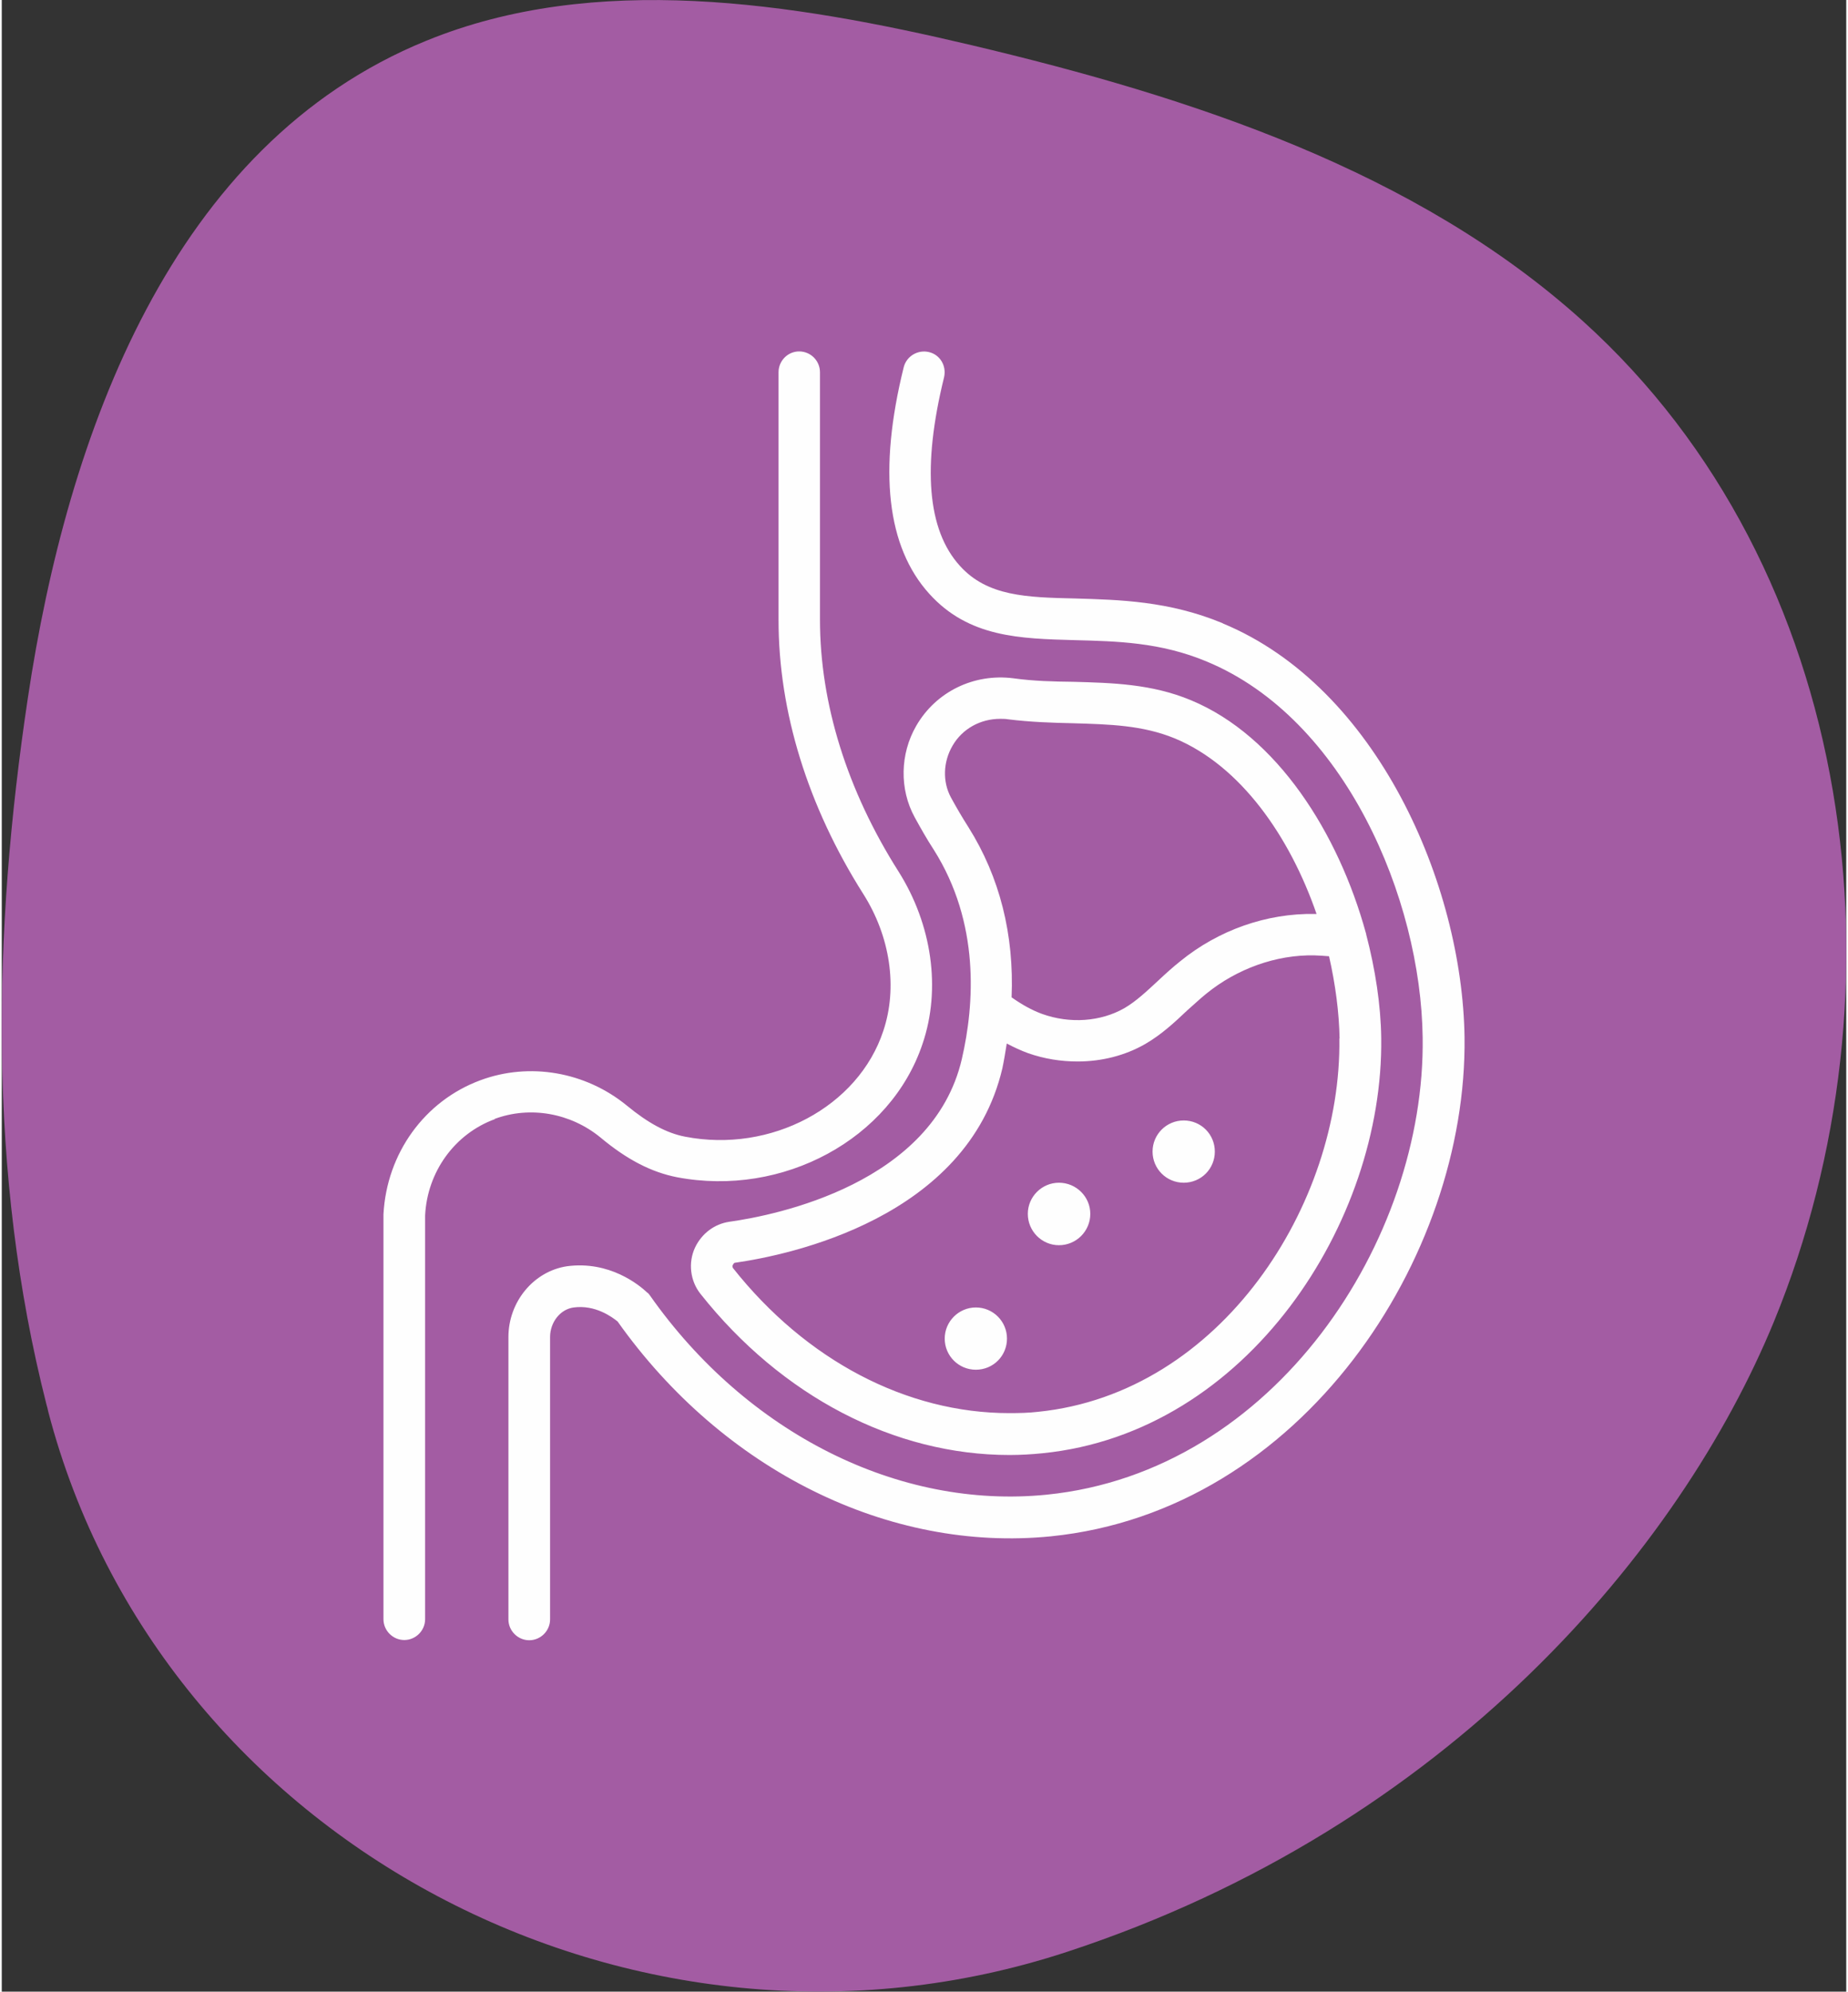
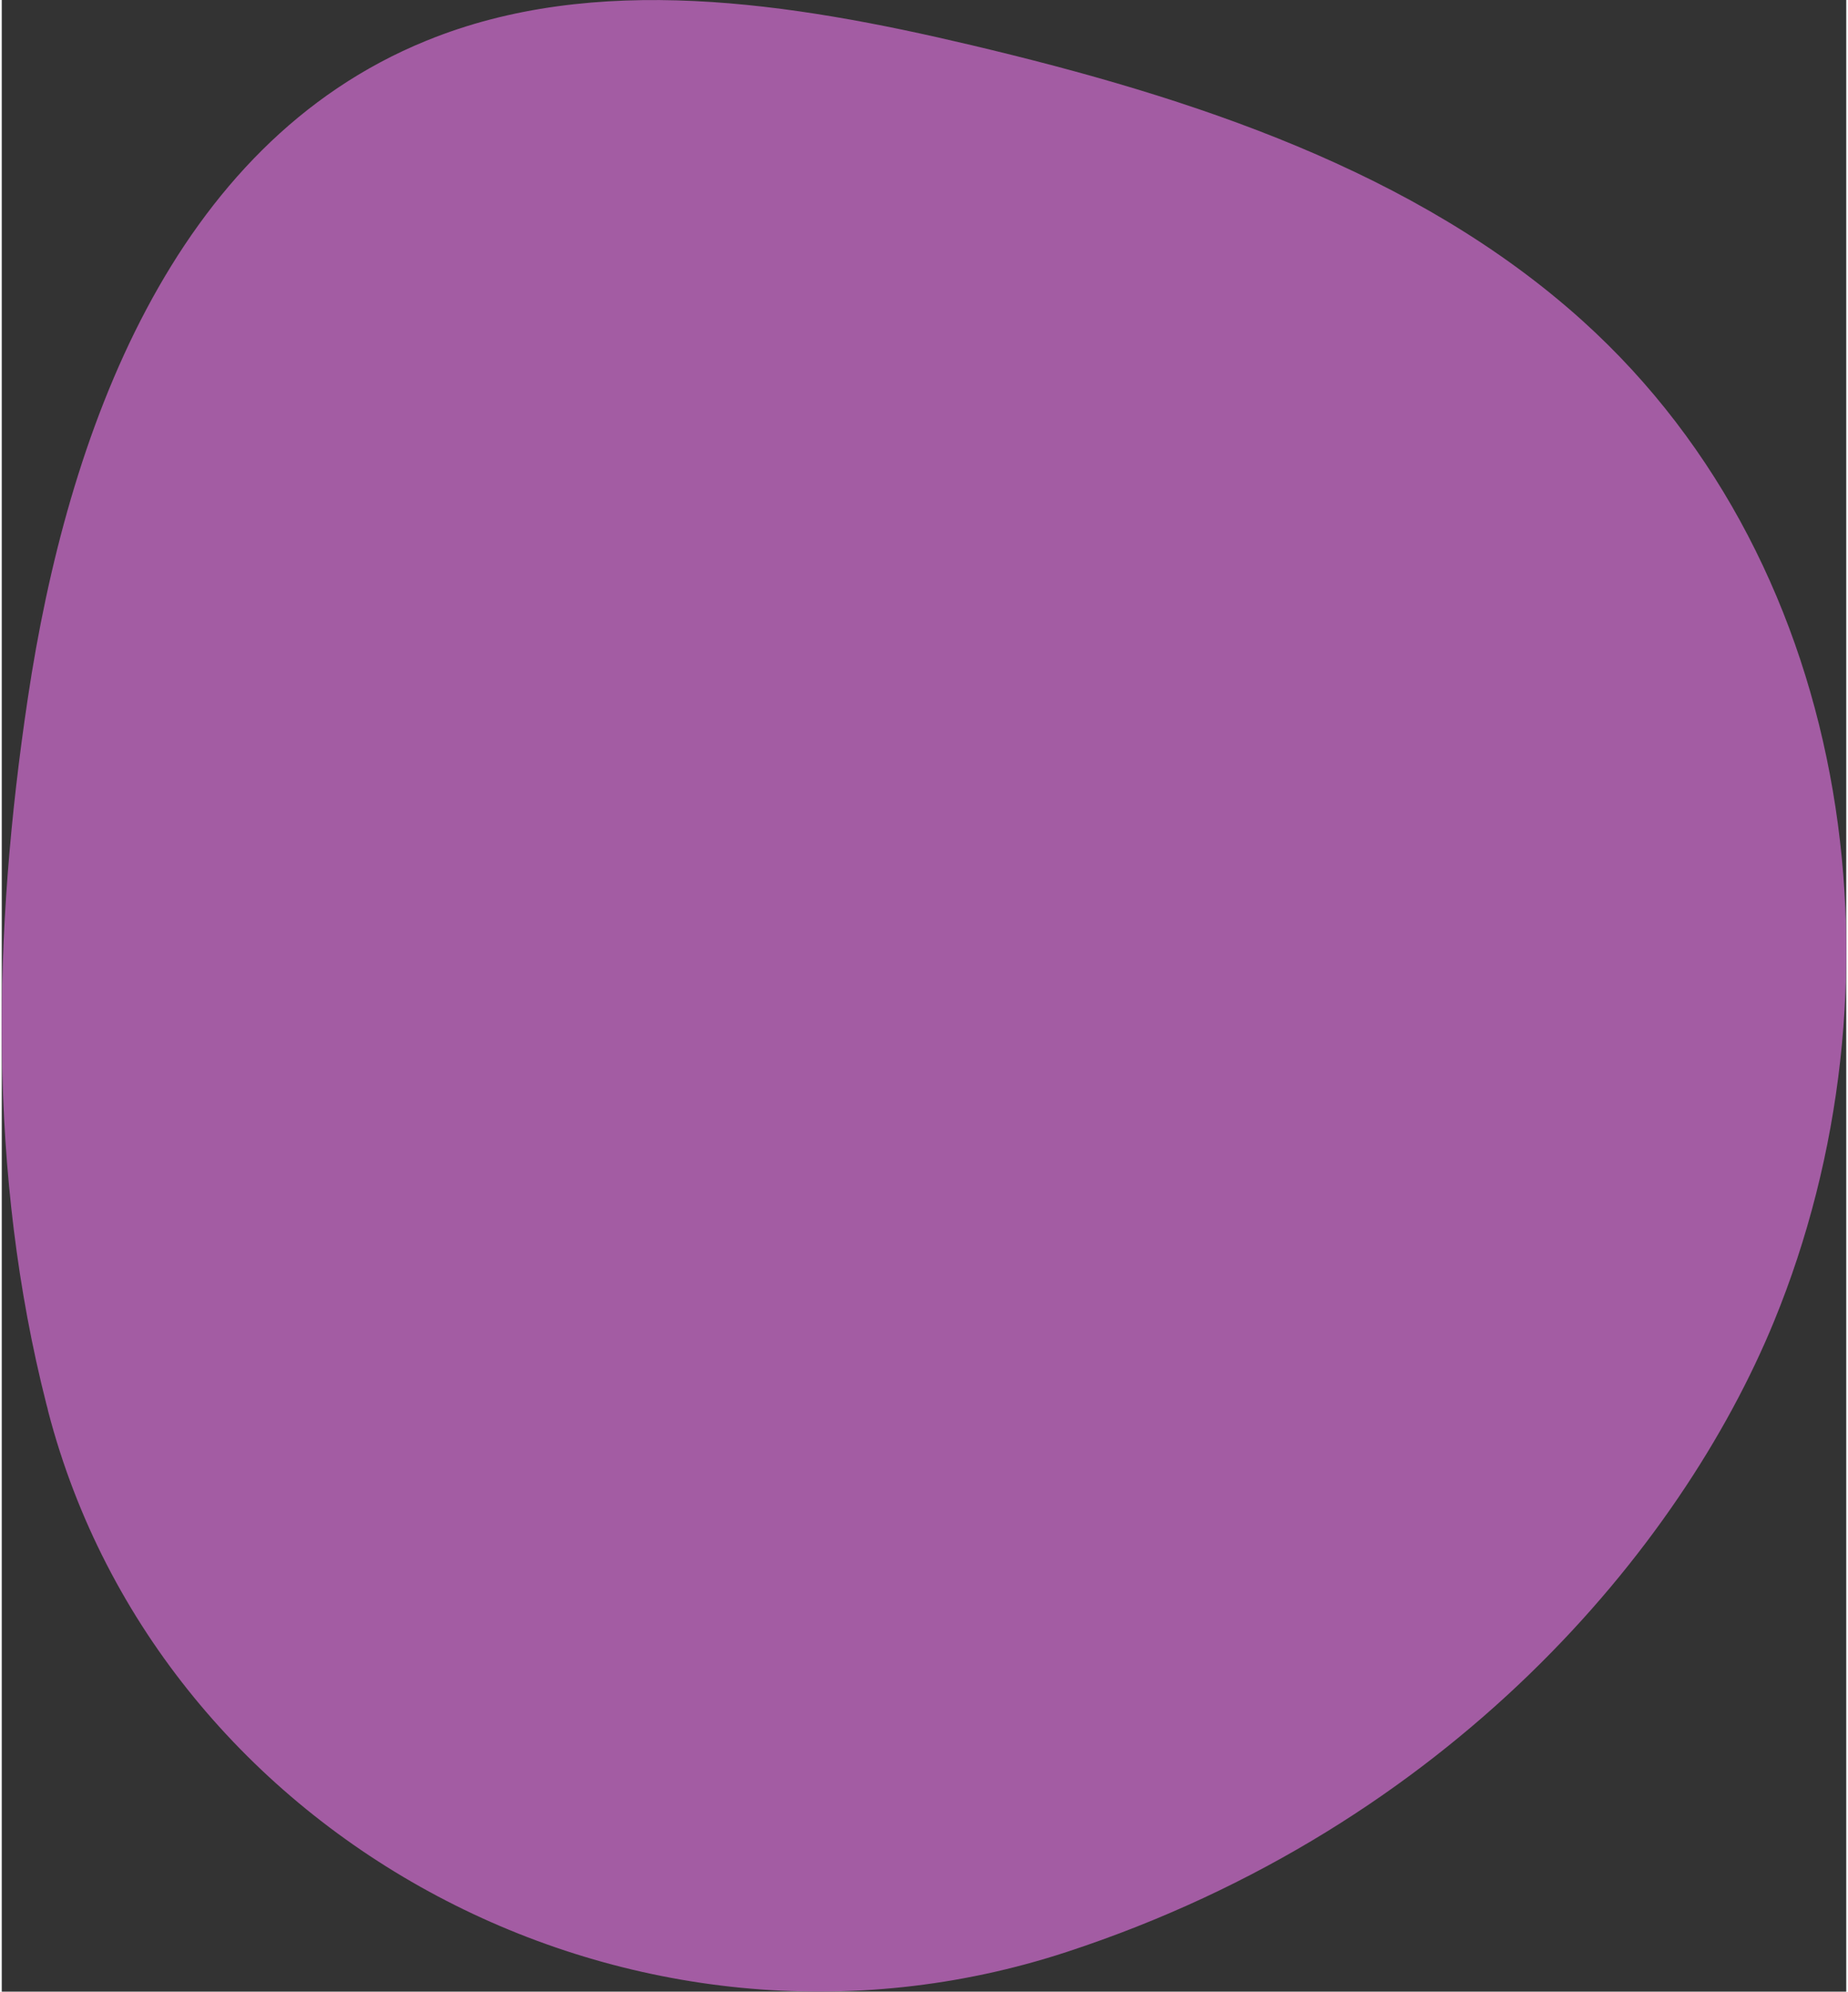
<svg xmlns="http://www.w3.org/2000/svg" xml:space="preserve" width="257px" height="277px" version="1.1" style="shape-rendering:geometricPrecision; text-rendering:geometricPrecision; image-rendering:optimizeQuality; fill-rule:evenodd; clip-rule:evenodd" viewBox="0 0 84.13 90.85">
  <rect x="0" y="0" width="84.13" height="90.85" fill="#333333" stroke="none" />
  <defs>
    <style type="text/css">
   
    .fil1 {fill:#FEFEFE;fill-rule:nonzero}
    .fil0 {fill:#A35CA3;fill-rule:nonzero}
   
  </style>
  </defs>
  <g id="Layer_x0020_1">
-     <path class="fil0" d="M48.57 89.04c-19.7,6.46 -41.33,-5.03 -46.45,-24.65 -0.02,-0.11 -0.05,-0.21 -0.08,-0.32 -2.69,-10.56 -2.45,-21.57 -0.85,-32.23 1.8,-12.04 6.56,-25.25 18.17,-29.98 7.7,-3.15 16.63,-1.75 24.87,0.2 10.05,2.38 20.29,5.73 27.88,12.58 12.58,11.36 14.93,30.54 8.72,45.65 -4.23,10.3 -14.76,23.01 -32.26,28.75z" />
+     <path class="fil0" d="M48.57 89.04c-19.7,6.46 -41.33,-5.03 -46.45,-24.65 -0.02,-0.11 -0.05,-0.21 -0.08,-0.32 -2.69,-10.56 -2.45,-21.57 -0.85,-32.23 1.8,-12.04 6.56,-25.25 18.17,-29.98 7.7,-3.15 16.63,-1.75 24.87,0.2 10.05,2.38 20.29,5.73 27.88,12.58 12.58,11.36 14.93,30.54 8.72,45.65 -4.23,10.3 -14.76,23.01 -32.26,28.75" />
    <g id="_2452676526512">
-       <path class="fil1" d="M22.49 51.05c-1.83,0.67 -3.08,2.4 -3.18,4.39l0 18.42c0,0.52 -0.43,0.95 -0.95,0.95 -0.52,0 -0.95,-0.43 -0.95,-0.95l0 -18.47c0.15,-2.79 1.88,-5.17 4.41,-6.11 2.25,-0.84 4.81,-0.39 6.69,1.15 0.97,0.8 1.82,1.26 2.66,1.42 3.91,0.76 7.9,-1.36 9.04,-4.83 0.66,-1.97 0.32,-4.3 -0.92,-6.25 -2.53,-4 -3.86,-8.31 -3.86,-12.49l0 -11.3c0,-0.52 0.42,-0.95 0.94,-0.95 0.53,0 0.95,0.43 0.95,0.95l0 11.29c0,3.82 1.24,7.79 3.58,11.48 1.53,2.42 1.95,5.36 1.1,7.86 -1.45,4.35 -6.37,7.01 -11.2,6.09 -1.17,-0.23 -2.28,-0.8 -3.5,-1.82 -1.36,-1.11 -3.2,-1.44 -4.82,-0.84l0.01 0.01zm33.2 -22.62c-2.45,-1.02 -4.72,-1.07 -6.72,-1.13 -2.23,-0.05 -4.01,-0.1 -5.26,-1.48 -1.5,-1.64 -1.73,-4.54 -0.73,-8.61 0.12,-0.52 -0.18,-1.03 -0.69,-1.15 -0.5,-0.12 -1.02,0.18 -1.15,0.69 -1.17,4.72 -0.77,8.2 1.17,10.34 1.8,1.99 4.14,2.04 6.62,2.11 1.92,0.05 3.92,0.09 6.04,0.98 6.28,2.61 9.76,10.79 9.84,17.15 0.13,9.23 -6.74,19.8 -17.15,20.85 -6.75,0.68 -13.67,-2.8 -18.09,-9.08 -0.04,-0.06 -0.08,-0.11 -0.13,-0.14 -0.37,-0.35 -1.72,-1.46 -3.66,-1.2 -1.52,0.23 -2.67,1.62 -2.67,3.23l0 12.88c0,0.52 0.43,0.95 0.95,0.95 0.52,0 0.95,-0.43 0.95,-0.95l0 -12.88c0,-0.67 0.46,-1.27 1.08,-1.35 0.98,-0.13 1.74,0.43 2,0.64 4.81,6.79 12.38,10.54 19.76,9.8 11.46,-1.16 19,-12.71 18.87,-22.77 -0.1,-6.96 -3.98,-15.95 -11.02,-18.87l-0.01 -0.01zm6.54 14.18c0.42,1.6 0.67,3.23 0.69,4.74 0.11,8.38 -6.08,18 -15.45,18.94 -0.5,0.05 -1,0.08 -1.5,0.08 -5.26,0 -10.4,-2.68 -14.1,-7.35 -0.47,-0.59 -0.57,-1.42 -0.25,-2.11 0.31,-0.65 0.89,-1.08 1.57,-1.18 2.15,-0.3 9.28,-1.75 10.6,-7.42 0.58,-2.51 0.83,-6.21 -1.28,-9.55 -0.32,-0.49 -0.6,-0.99 -0.87,-1.48 -0.7,-1.28 -0.67,-2.89 0.07,-4.17 0.9,-1.56 2.63,-2.4 4.43,-2.17 0.93,0.13 1.85,0.15 2.73,0.16 1.76,0.05 3.57,0.09 5.37,0.84 3.93,1.63 6.73,6.07 7.98,10.62 0,0.02 0.01,0.03 0.02,0.06l-0.01 -0.01zm-16.16 2.89c0.44,0.31 0.89,0.57 1.38,0.75 1.28,0.46 2.68,0.35 3.75,-0.26 0.55,-0.32 1.04,-0.79 1.56,-1.27 0.33,-0.31 0.65,-0.6 0.99,-0.87 1.74,-1.42 3.94,-2.2 6.15,-2.16l0.07 0c-1.22,-3.53 -3.46,-6.76 -6.47,-8.01 -1.47,-0.6 -2.95,-0.64 -4.67,-0.69 -0.9,-0.02 -1.9,-0.05 -2.94,-0.18 -0.11,-0.02 -0.24,-0.02 -0.35,-0.02 -0.91,0 -1.73,0.46 -2.17,1.22 -0.44,0.75 -0.46,1.65 -0.08,2.36 0.25,0.46 0.52,0.92 0.8,1.36 1.43,2.27 2.09,4.91 1.97,7.77l0.01 0zm14.95 1.88c-0.02,-1.2 -0.19,-2.48 -0.48,-3.76 -0.2,-0.02 -0.42,-0.03 -0.66,-0.04 -1.76,-0.04 -3.55,0.62 -4.93,1.74 -0.3,0.24 -0.59,0.52 -0.89,0.78 -0.57,0.54 -1.16,1.09 -1.9,1.52 -0.92,0.53 -1.99,0.8 -3.09,0.8 -0.76,0 -1.52,-0.12 -2.26,-0.38 -0.33,-0.12 -0.65,-0.27 -0.97,-0.44 -0.06,0.37 -0.12,0.75 -0.2,1.13 -1.6,6.84 -9.73,8.52 -12.19,8.87 -0.05,0 -0.08,0.06 -0.1,0.09 -0.03,0.05 -0.02,0.11 0,0.15 3.34,4.22 7.93,6.62 12.61,6.62 0.43,0 0.88,-0.01 1.31,-0.06 8.35,-0.85 13.85,-9.48 13.74,-17.03l0.01 0.01zm-7.11 3.73c-0.78,0 -1.42,0.63 -1.42,1.42 0,0.79 0.64,1.42 1.42,1.42 0.79,0 1.42,-0.63 1.42,-1.42 0,-0.79 -0.63,-1.42 -1.42,-1.42zm-9.48 8.53c-0.78,0 -1.42,0.64 -1.42,1.42 0,0.79 0.64,1.42 1.42,1.42 0.79,0 1.42,-0.63 1.42,-1.42 0,-0.78 -0.63,-1.42 -1.42,-1.42zm3.79 -5.69c-0.78,0 -1.42,0.64 -1.42,1.42 0,0.79 0.64,1.43 1.42,1.43 0.79,0 1.43,-0.64 1.43,-1.43 0,-0.78 -0.64,-1.42 -1.43,-1.42z" />
-     </g>
+       </g>
  </g>
</svg>